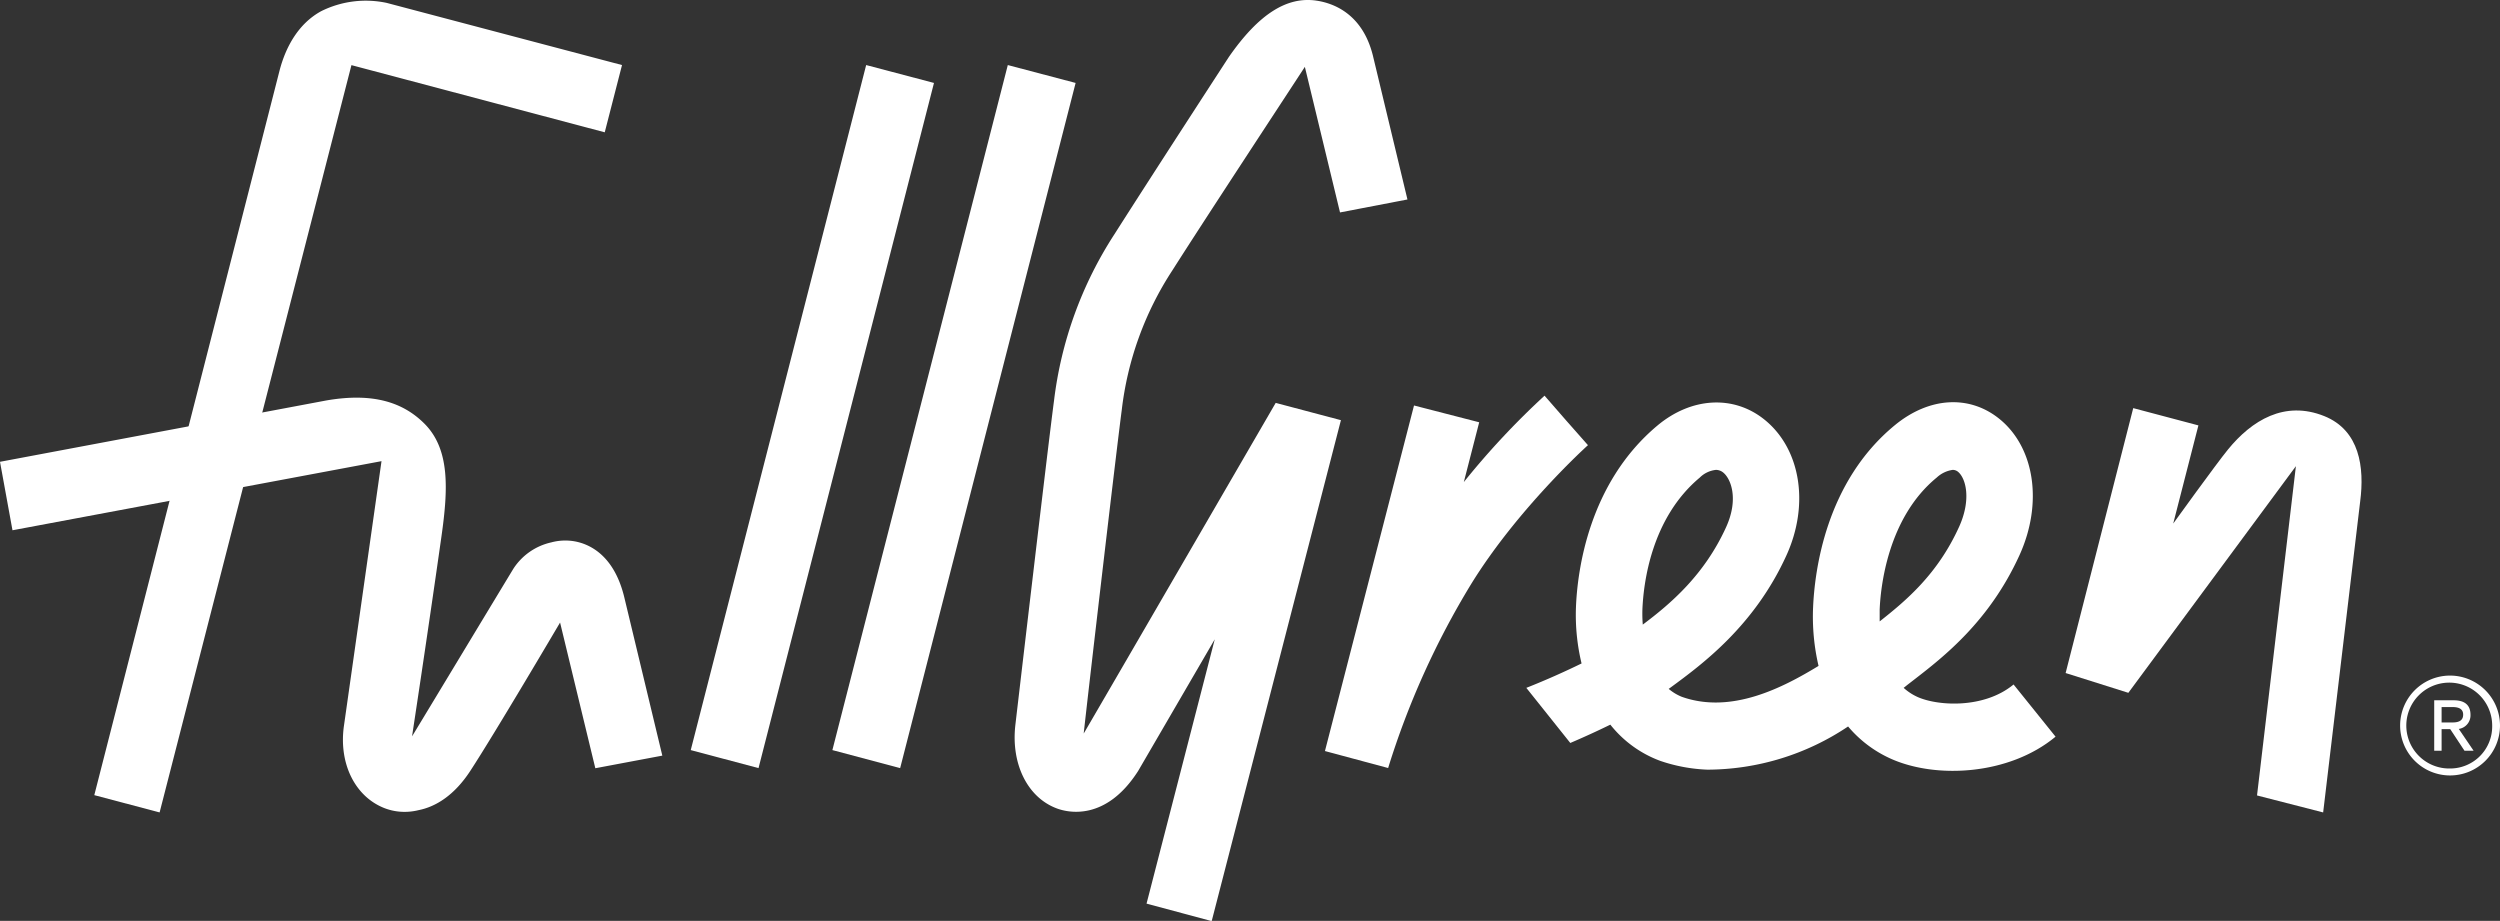
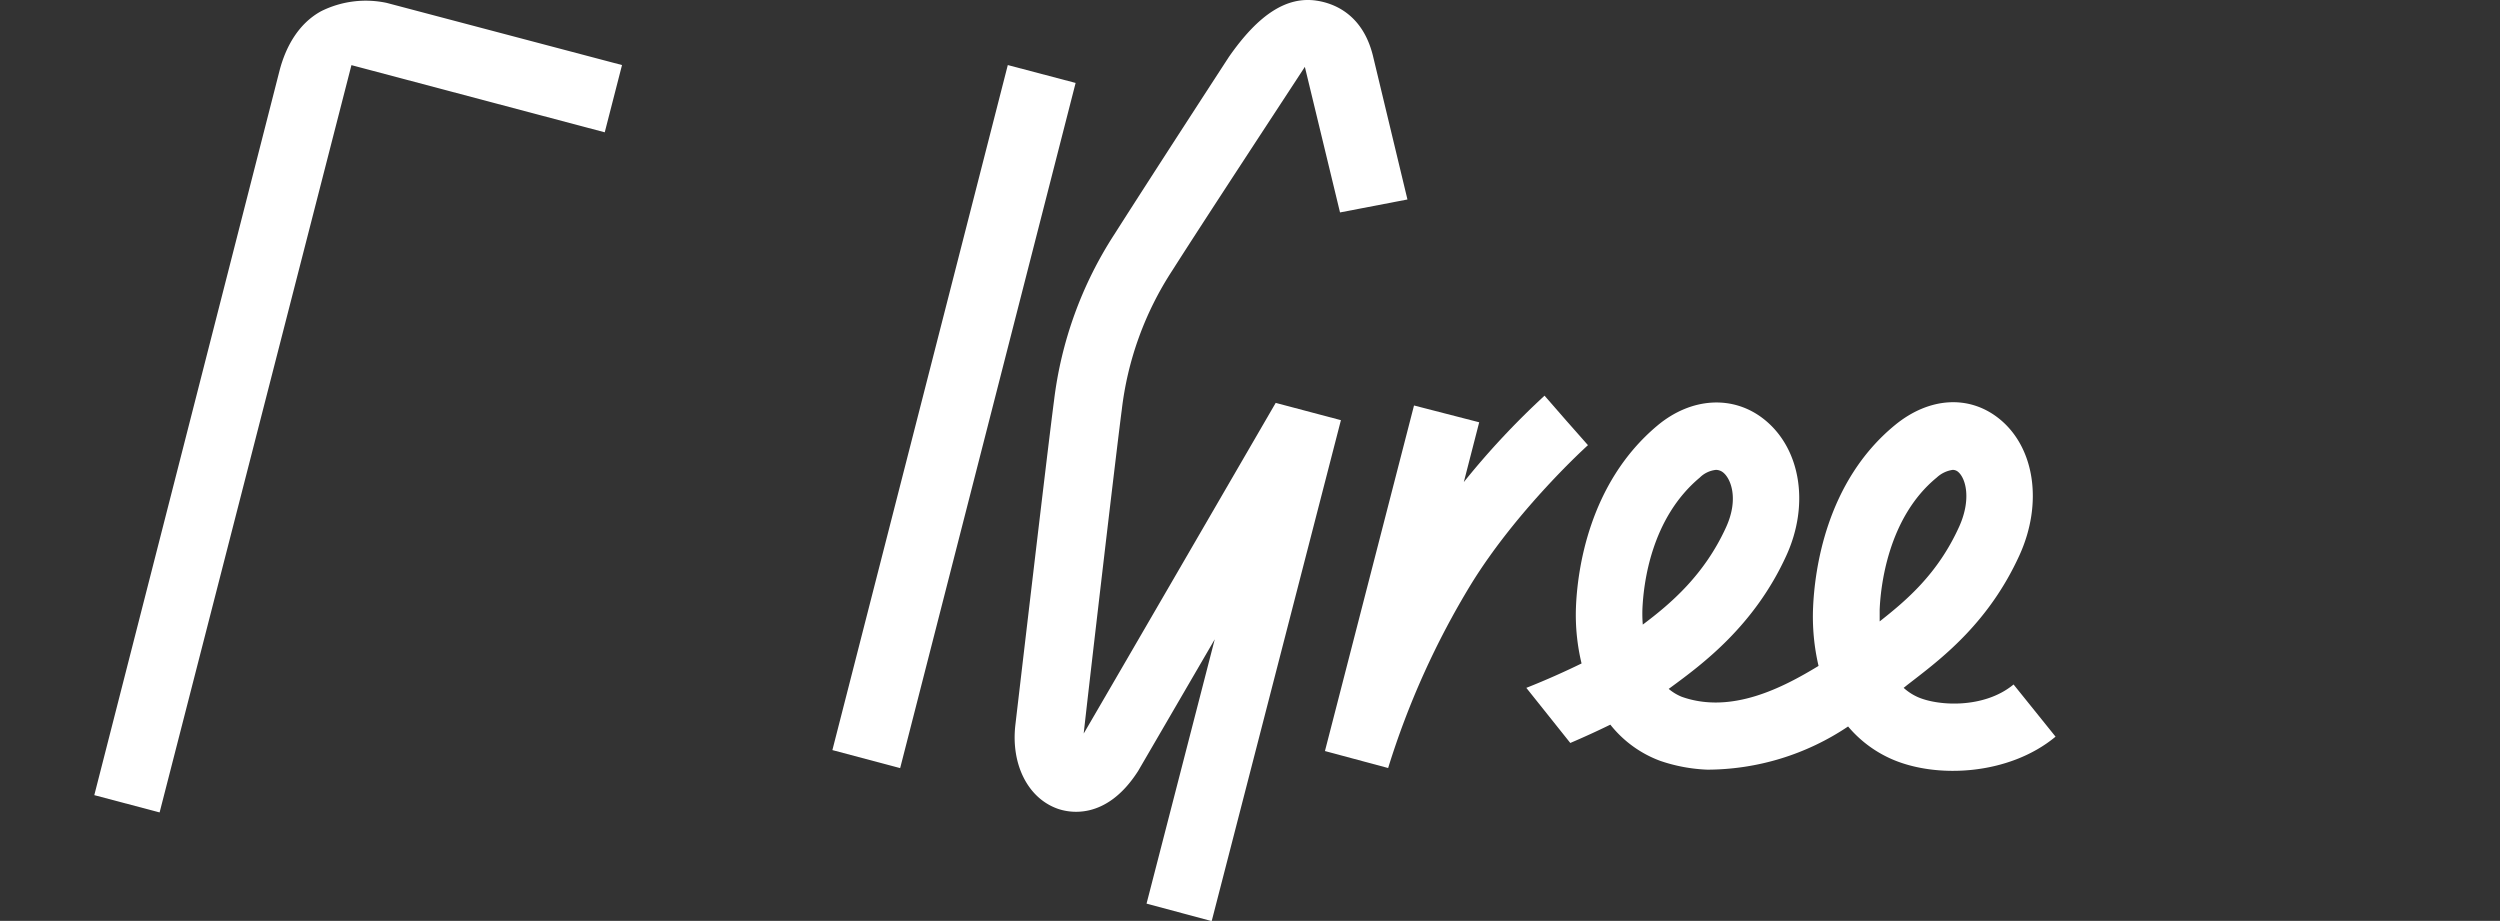
<svg xmlns="http://www.w3.org/2000/svg" id="Layer_1" data-name="Layer 1" viewBox="0 0 578.76 213.19">
  <rect x="0" y="0" width="578.76" height="213.19" fill="#333333" stroke="none" />
  <defs>
    <style>.cls-1{fill:#fff;}</style>
  </defs>
  <title>fullgreen-logo-new</title>
-   <path class="cls-1" d="M571.93,165.48c0-2.23-1.31-3.36-3.88-3.36h-4.52V173.8h1.71v-5h2l3.3,5h2.11l-3.43-5.05A3.18,3.18,0,0,0,571.93,165.48Zm-6.69,1.77v-3.56h2.56c1.63,0,2.43.57,2.43,1.75s-.73,1.81-2.43,1.81Z" />
-   <path class="cls-1" d="M567.19,156.4A11.56,11.56,0,1,0,578.76,168,11.58,11.58,0,0,0,567.19,156.4Zm0,21.51a9.94,9.94,0,1,1,9.76-10A9.74,9.74,0,0,1,567.19,177.91Z" />
  <path class="cls-1" d="M362.57,97.34l-5-5.74a182.15,182.15,0,0,0-18.69,20l3.56-13.84-15.09-3.89-20.62,80,14.63,3.93a189,189,0,0,1,19.26-42.66c10.69-17.3,26.68-31.81,27-32.08h0Z" />
  <path class="cls-1" d="M466.15,158.46c-6.85,5.67-17.59,5-22.28,2.87a12.46,12.46,0,0,1-3.17-2.09l.53-.42c.56-.45,1.15-.9,1.76-1.37,7-5.41,17.53-13.58,24.51-28.88,5.51-12.07,3.55-25.1-4.76-31.7-6.93-5.5-16.13-4.93-24,1.5-16.14,13.2-18.63,33.88-19,42.16A50.31,50.31,0,0,0,421,154.16c-8.21,5-20.13,11.23-31.64,7.16a11.12,11.12,0,0,1-3.05-1.84l.51-.37c7.21-5.3,19.29-14.18,26.72-30.48C419,116.71,416.83,103.7,408.3,97c-7.13-5.6-16.78-5-24.57,1.49-16.09,13.44-18.57,33.92-18.89,42.1a47.93,47.93,0,0,0,1.3,13c-3.71,1.82-8.2,3.84-12.79,5.65L363.53,172c3.09-1.32,6.29-2.78,9.27-4.24a26.4,26.4,0,0,0,11.33,8.3l.33.12a38.08,38.08,0,0,0,10.8,2,58.72,58.72,0,0,0,32.58-10,27.76,27.76,0,0,0,9.66,7.36c10.44,4.82,27.54,4,38.37-5ZM380.31,144.6a31.42,31.42,0,0,1-.09-3.39c.23-6.08,2-21.23,13.29-30.65a6.23,6.23,0,0,1,3.74-1.78,2.69,2.69,0,0,1,1.64.58c1.85,1.46,3.67,6.19.7,12.7C394.53,133.17,386.73,139.78,380.31,144.6Zm54.84-.74c0-1,0-1.89,0-2.71.19-4.8,1.69-21.17,13.23-30.61a6.83,6.83,0,0,1,3.68-1.76,1.89,1.89,0,0,1,1.19.41c1.86,1.48,3.18,6.43.27,12.81C448.57,132.9,441.32,139,435.15,143.86Z" />
-   <path class="cls-1" d="M538.08,96.33c-9.21-3.7-16.78,1-22.27,7.7-2.73,3.34-12.7,17.17-12.7,17.17l5.83-22.72-15.09-4L478.2,155.81l14.52,4.58,38.79-52.47-9,76.23,15.31,3.93,8.57-72C547.41,108.22,546.3,99.64,538.08,96.33Z" />
  <polygon class="cls-1" points="233.31 15.06 192.7 173.65 208.39 177.82 249.01 19.2 233.31 15.06" />
-   <polygon class="cls-1" points="200.52 15.06 159.91 173.65 175.6 177.82 216.22 19.2 200.52 15.06" />
  <path class="cls-1" d="M250.88,169.82c1.07-9.77,7.53-65.24,8.81-74.89a74.82,74.82,0,0,1,11.72-32.34C278.9,50.81,296,24.8,302.08,15.48l0,0,8.14,33.7,15.61-3-8-33.31C315.38,3,308.46.73,304.91.17c-6.94-1.1-13.51,3.08-20.41,13,0,0-17.11,26.29-26.5,41.05a90.57,90.57,0,0,0-14,38.62c-1.42,10.67-8.64,72.43-8.95,75.09-1,9,2.87,16.76,9.68,19.25,2.51.92,11.27,3,18.75-8.69L281.22,148l-15.79,61.19,15.08,4.05L310.43,97.27l-15.1-4S257.15,159.09,250.88,169.82Z" />
-   <path class="cls-1" d="M137.82,177.85l15.51-2.92-8.84-36.8c-2.44-9.88-8.31-12.28-11.59-12.83a12.49,12.49,0,0,0-5.3.27,14.09,14.09,0,0,0-8.69,6c-.58.92-23.42,38.77-23.51,38.89,0-.16,3.12-20.32,6.81-46.35,1.53-10.83,2-20.13-4-26.08-4.84-4.81-11.73-7.23-22.73-5.31L0,106.91l2.89,15.85,85.43-16-8.67,61.08c-1.33,8.87,2.54,16.58,9.34,19.24a12.85,12.85,0,0,0,4.6.87,13.38,13.38,0,0,0,3.32-.4c4-.79,8.31-3.46,12-9.14,5.66-8.67,20.29-33.51,20.75-34.29Z" />
  <path class="cls-1" d="M89.52.67A23.18,23.18,0,0,0,74.37,2.58c-5.25,2.86-8.22,8.23-9.66,13.79L21.83,184.08l15.12,4,44.41-173L140,30.63l4-15.57Z" />
</svg>